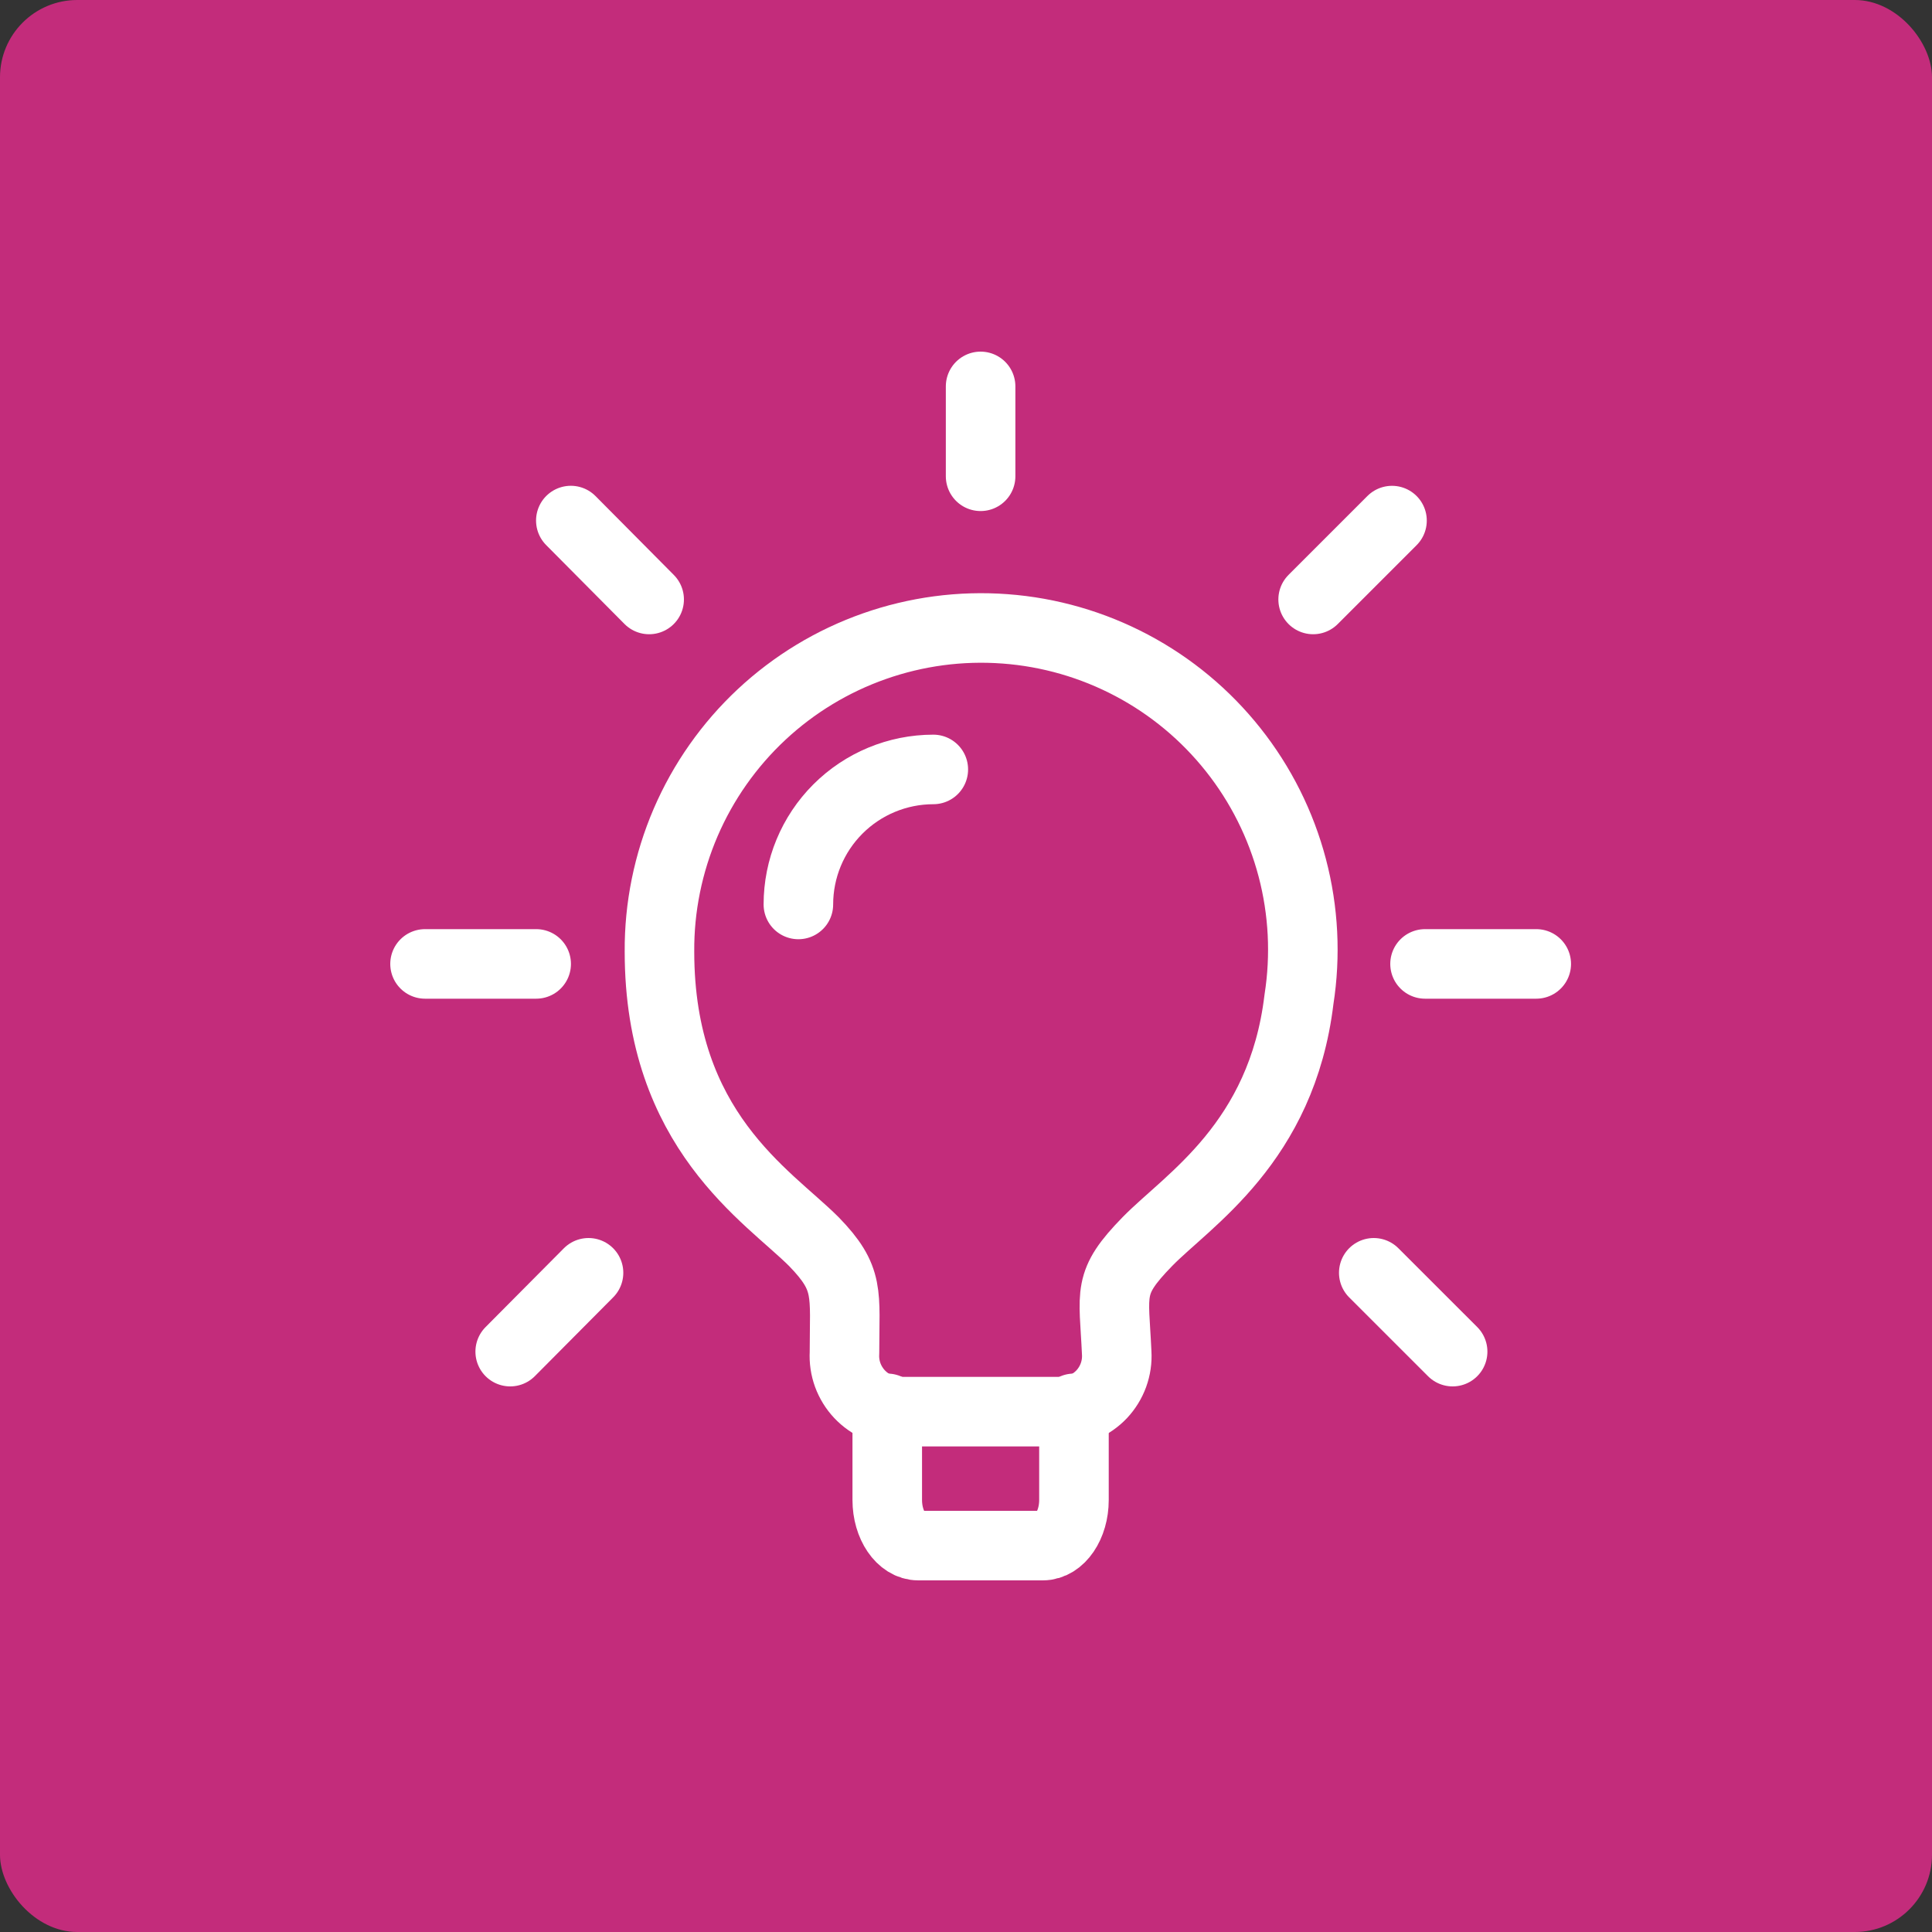
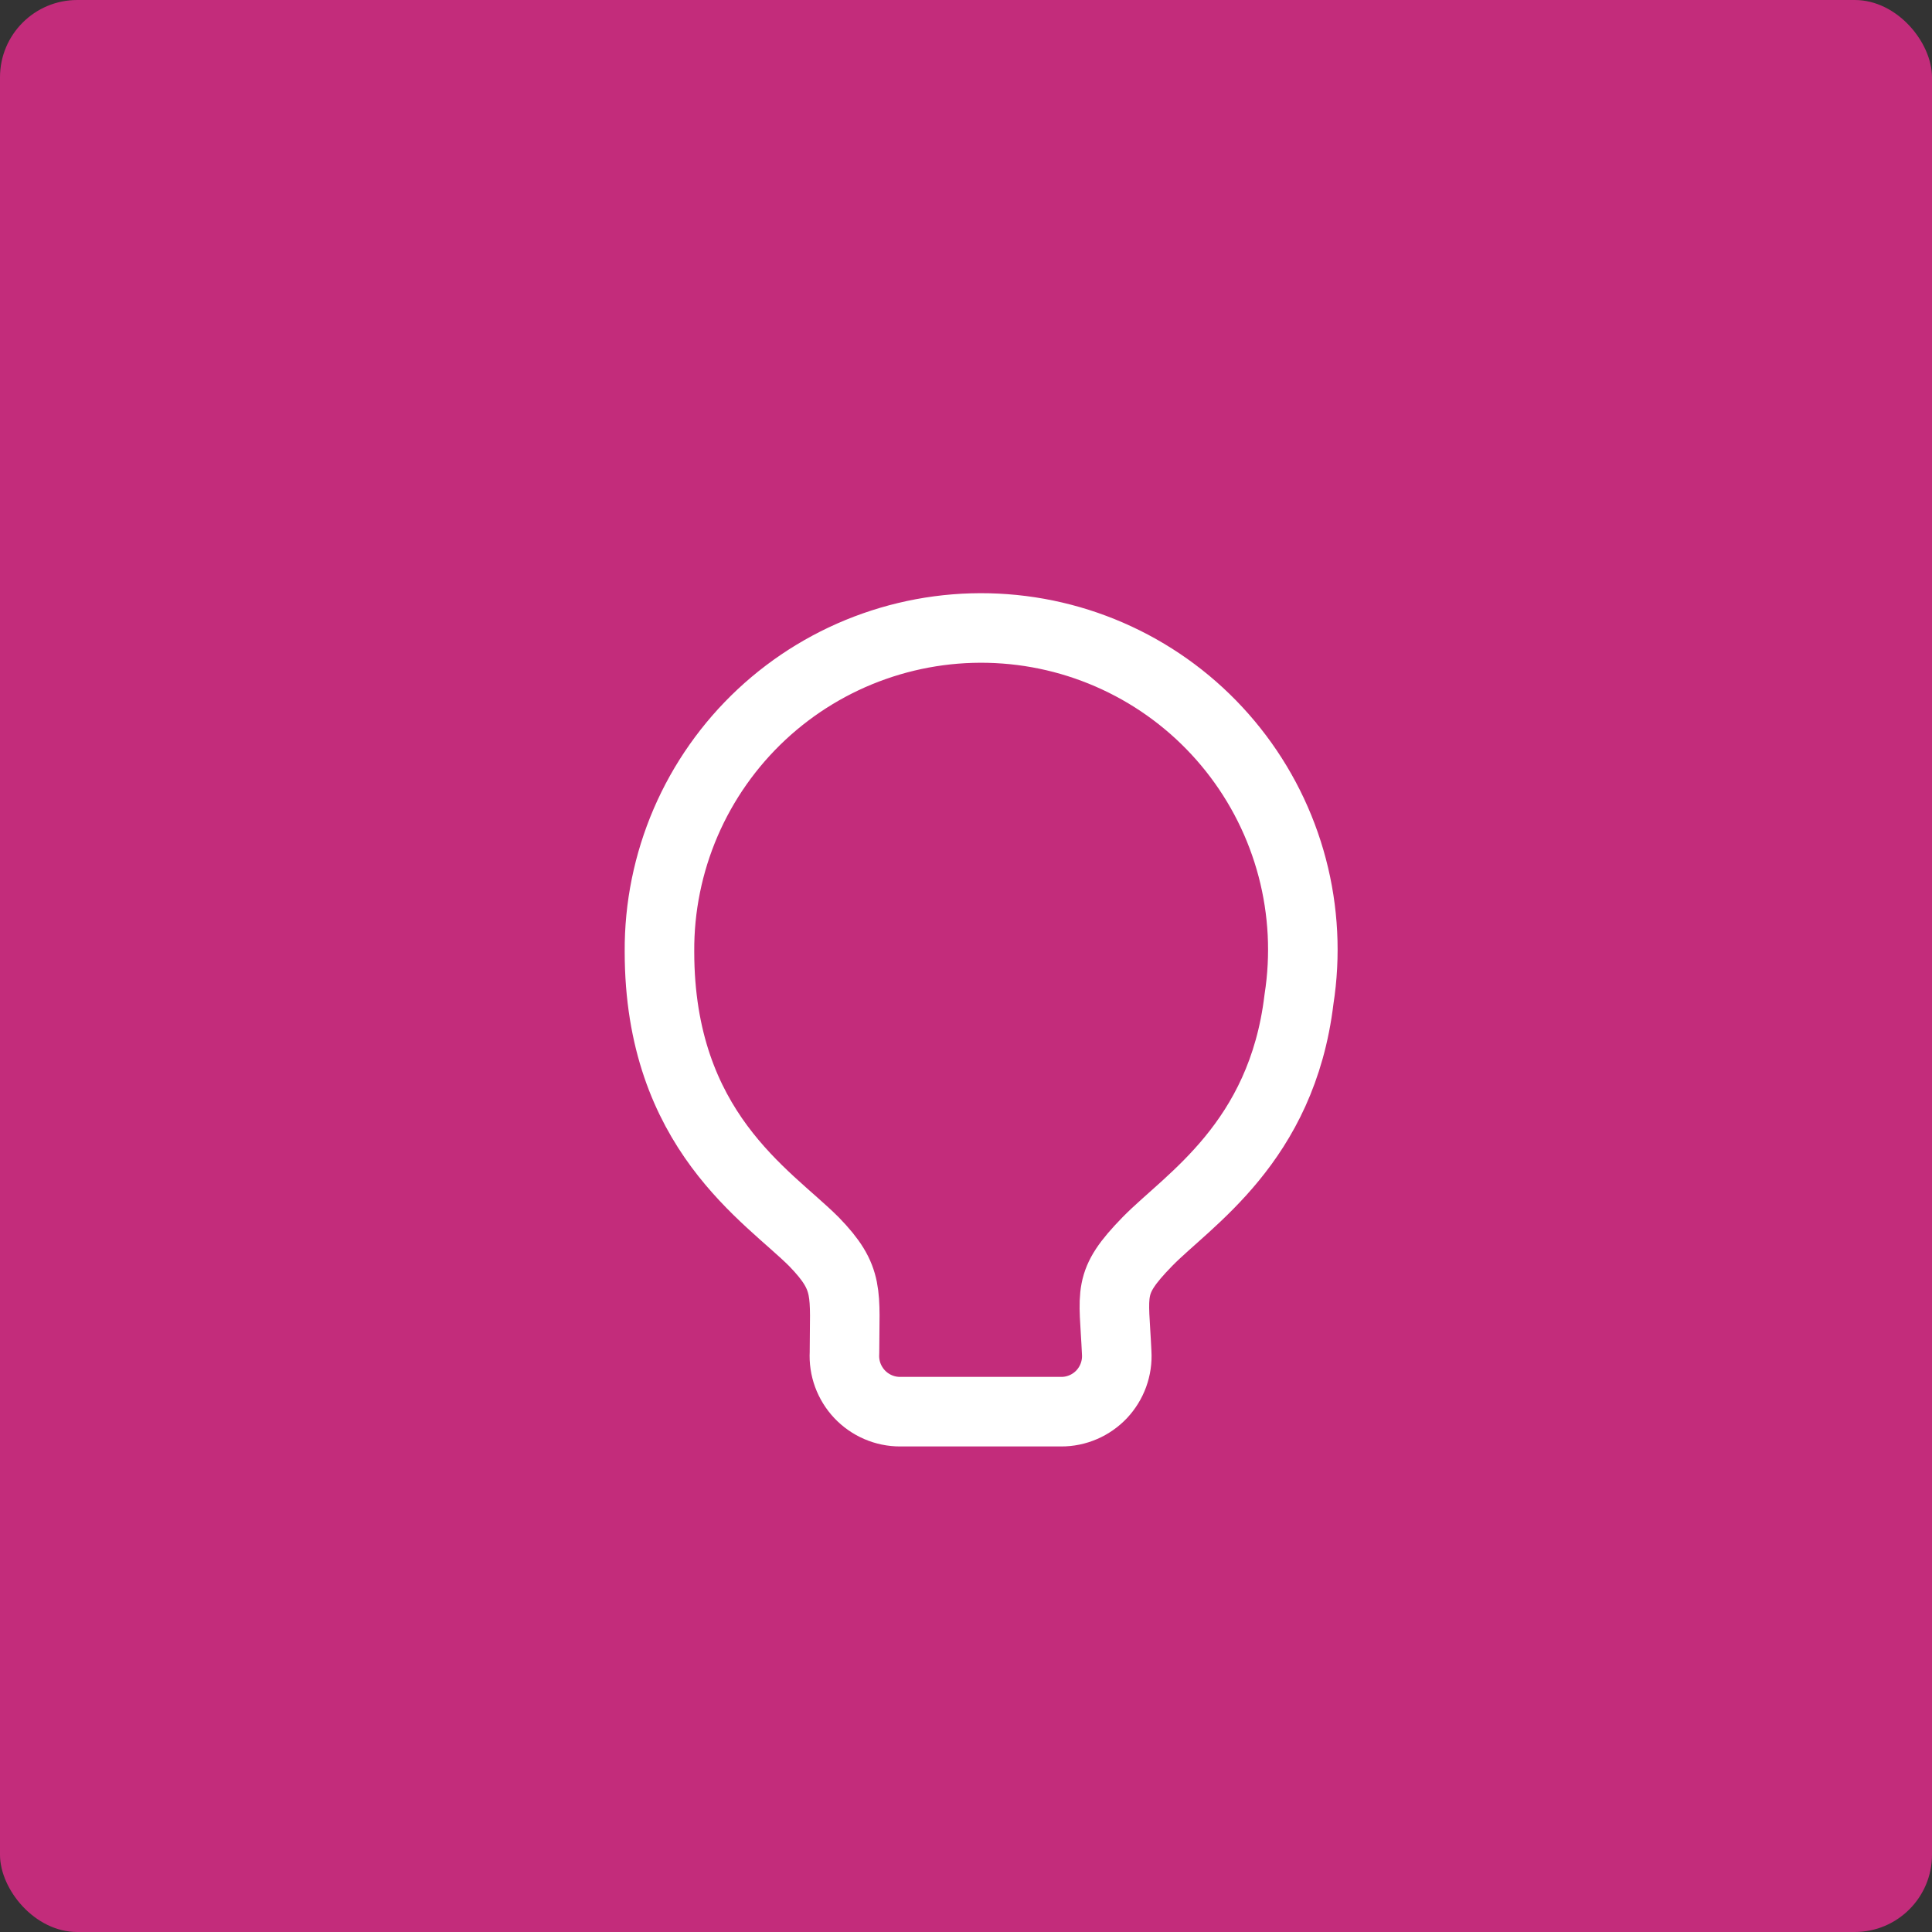
<svg xmlns="http://www.w3.org/2000/svg" width="50" height="50" viewBox="0 0 50 50" fill="none">
  <rect x="0" y="0" width="50" height="50" fill="#333333" stroke="none" />
  <rect width="50" height="50" rx="2" fill="#C32C7B" />
  <path d="M33.617 25.865C33.172 29.575 30.742 31.058 29.692 32.134C28.641 33.213 28.829 33.428 28.9 35.011C28.912 35.207 28.883 35.403 28.816 35.588C28.749 35.772 28.645 35.941 28.511 36.084C28.376 36.226 28.214 36.34 28.034 36.417C27.853 36.495 27.659 36.535 27.463 36.534H23.293C23.097 36.534 22.903 36.494 22.723 36.416C22.543 36.338 22.381 36.225 22.246 36.082C22.112 35.94 22.008 35.771 21.94 35.587C21.873 35.403 21.844 35.207 21.855 35.011C21.855 33.458 21.999 33.097 21.064 32.134C19.872 30.942 17.067 29.258 17.067 24.629C17.059 23.479 17.291 22.34 17.745 21.284C18.2 20.228 18.869 19.277 19.709 18.492C20.55 17.707 21.544 17.105 22.628 16.724C23.713 16.342 24.865 16.189 26.012 16.275C27.159 16.36 28.275 16.683 29.291 17.221C30.308 17.76 31.201 18.503 31.915 19.404C32.63 20.305 33.15 21.344 33.443 22.456C33.736 23.568 33.795 24.729 33.617 25.865Z" stroke="white" stroke-width="1.8" stroke-linecap="round" stroke-linejoin="round" />
-   <path d="M22.962 36.448V38.82C22.962 39.468 23.323 40 23.767 40H26.988C27.435 40 27.794 39.467 27.794 38.82V36.448M24.154 19.913C23.228 19.914 22.34 20.282 21.685 20.937C21.03 21.592 20.662 22.481 20.662 23.407M36.88 24.946H39.758M33.984 15.514L36.025 13.473M35.553 32.94L37.594 34.98M25.378 10V12.326M14.773 13.472L16.8 15.514M13.204 34.98L15.231 32.94M13.876 24.946H11" stroke="white" stroke-width="1.8" stroke-linecap="round" stroke-linejoin="round" />
</svg>